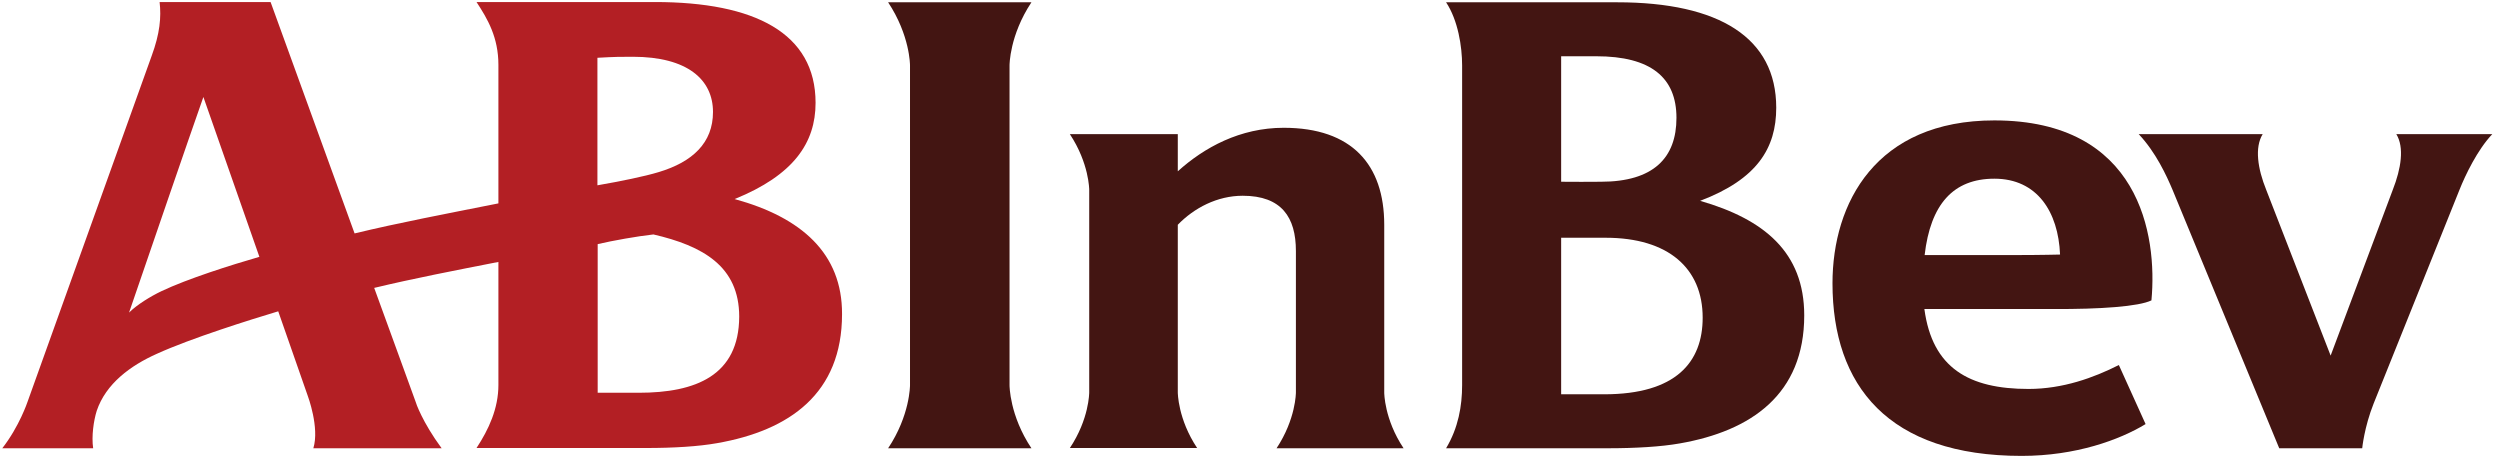
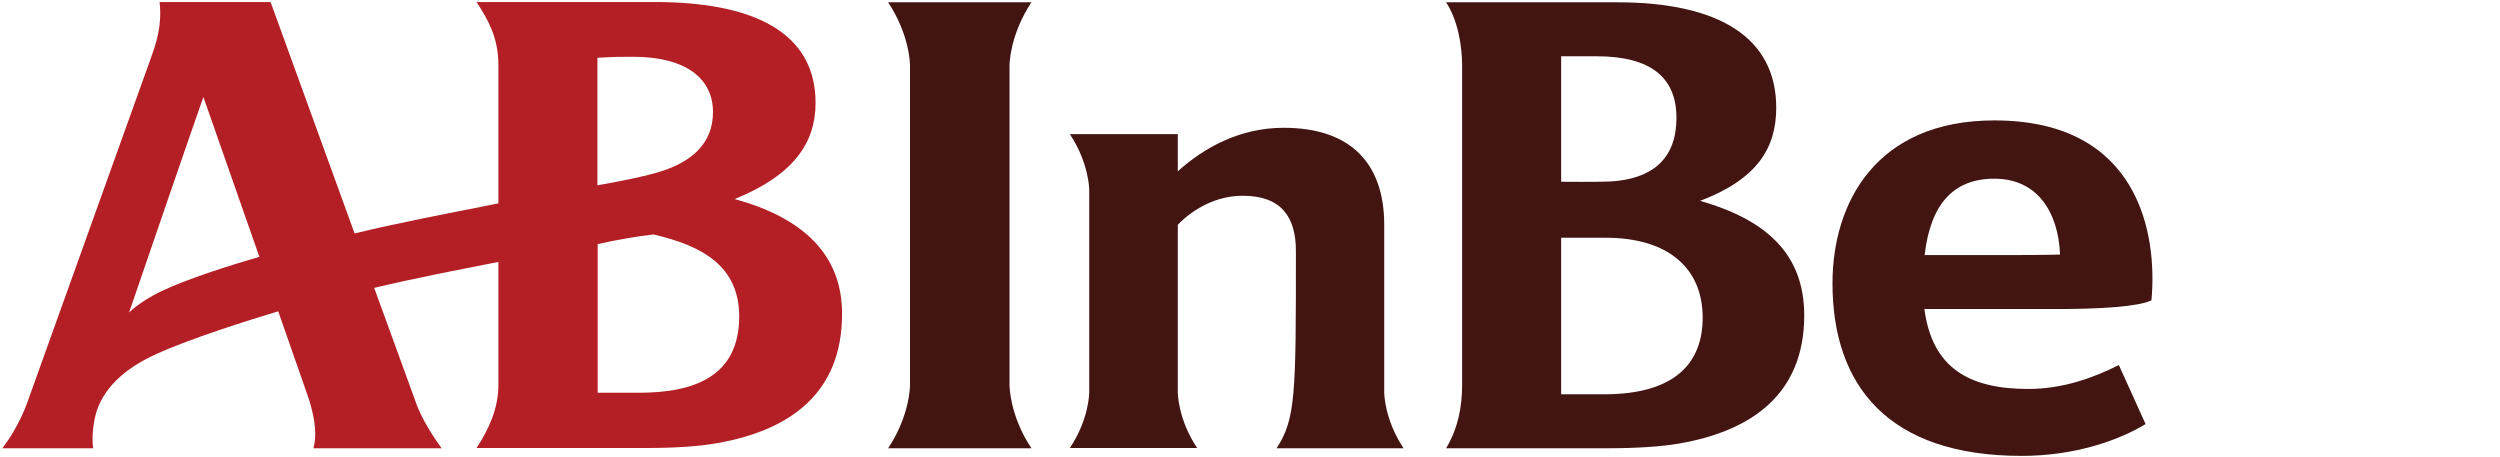
<svg xmlns="http://www.w3.org/2000/svg" width="290px" height="53px" viewBox="0 0 290 53" version="1.1">
  <title>External Logo/ABInBev</title>
  <g id="External-Logo/ABInBev" stroke="none" stroke-width="1" fill="none" fill-rule="evenodd">
    <g fill-rule="nonzero">
      <path d="M85.217,23.091 C92.067,20.315 94.606,16.565 94.606,11.929 C94.606,3.839 87.549,0.236 75.974,0.236 L55.276,0.236 C56.575,2.215 57.815,4.341 57.815,7.53 L57.815,23.593 C51.732,24.803 46.27,25.837 41.132,27.077 C36.526,14.38 31.388,0.236 31.388,0.236 L18.514,0.236 C18.72,2.008 18.543,3.898 17.598,6.467 L3.189,46.624 C3.189,46.624 2.244,49.459 0.266,51.998 L10.807,51.998 C10.6,50.61 10.866,48.78 11.22,47.657 C12.283,44.498 15.148,42.402 18.189,41.043 C22.146,39.242 29.026,37.087 32.274,36.112 L35.699,45.915 C35.699,45.915 37.087,49.606 36.348,51.998 L51.23,51.998 C48.986,48.957 48.219,46.683 48.219,46.624 C47.864,45.679 45.915,40.246 43.406,33.396 C47.953,32.303 52.707,31.388 57.815,30.384 L57.815,44.646 C57.815,47.392 56.693,49.813 55.276,51.969 L74.941,51.969 C78.159,51.969 81.024,51.791 83.179,51.407 C91.624,49.931 97.677,45.62 97.677,36.437 C97.707,29.409 92.982,25.217 85.217,23.091 M18.72,33.78 C17.48,34.37 15.886,35.344 14.97,36.26 C17.805,27.992 21.703,16.624 23.593,11.25 L30.089,29.793 C26.811,30.738 21.762,32.333 18.72,33.78 Z M69.301,6.703 C71.339,6.585 72.077,6.585 73.406,6.585 C79.754,6.585 82.707,9.242 82.707,12.992 C82.707,16.565 80.344,18.78 76.417,19.961 C74.764,20.463 72.018,21.024 69.301,21.496 L69.301,6.703 L69.301,6.703 Z M74.085,45.561 L69.331,45.561 L69.331,28.317 C71.102,27.904 73.937,27.402 75.797,27.195 C81.526,28.524 85.748,30.886 85.748,36.732 C85.719,43.553 80.728,45.561 74.085,45.561" id="Shape" fill="#B31F24" />
      <g id="Group" transform="translate(102.756, 0)" fill="#431512">
        <path d="M0.266,51.998 C2.805,48.189 2.805,44.734 2.805,44.675 L2.805,7.589 C2.805,7.53 2.805,4.104 0.266,0.266 L16.89,0.266 C14.35,4.104 14.35,7.53 14.35,7.589 L14.35,44.675 C14.35,44.734 14.35,48.189 16.89,51.998 L0.266,51.998 Z" id="Path" />
-         <path d="M186.348,15.561 L175.217,15.561 C176.161,17.096 175.778,19.547 174.803,22.028 L167.598,41.25 L160.128,22.028 C159.124,19.547 158.77,17.096 159.715,15.561 L145.335,15.561 C147.313,17.657 148.553,20.344 149.262,22.028 L161.634,51.998 L171.26,51.998 C171.26,51.998 171.496,49.547 172.589,46.801 C172.589,46.801 172.589,46.801 172.589,46.801 L182.539,22.028 C183.219,20.315 184.636,17.362 186.348,15.561" id="Path" />
        <path d="M146.811,34.843 C147.52,27.224 145.423,13.967 128.593,13.967 C114.862,13.967 109.813,23.533 109.813,32.864 C109.813,44.734 116.28,52.884 131.752,52.884 C138.041,52.884 143.12,51.024 146.132,49.193 L143.031,42.343 C140.108,43.819 136.535,45.118 132.549,45.118 C125.64,45.118 121.388,42.697 120.472,35.846 L135.413,35.846 C140.906,35.876 145.364,35.551 146.811,34.843 M120.502,29.587 C121.181,23.711 123.809,20.728 128.593,20.728 C133.553,20.728 136.004,24.567 136.211,29.528 C136.211,29.528 134.026,29.587 131.191,29.587 L120.502,29.587 Z" id="Shape" />
-         <path d="M45.325,51.998 L60.059,51.998 C57.815,48.632 57.815,45.561 57.815,45.531 L57.815,26.073 C57.815,19.104 54.065,14.823 46.152,14.823 C41.102,14.823 36.939,17.096 33.868,19.872 L33.868,15.561 L21.348,15.561 C23.593,18.957 23.593,21.998 23.593,22.028 L23.593,45.502 C23.593,45.561 23.593,48.602 21.348,51.969 L36.112,51.969 C33.868,48.602 33.868,45.531 33.868,45.502 L33.868,26.073 C35.758,24.124 38.445,22.707 41.398,22.707 C45.915,22.707 47.569,25.217 47.569,29.114 L47.569,45.502 C47.569,45.561 47.569,48.602 45.325,51.998" id="Path" />
+         <path d="M45.325,51.998 L60.059,51.998 C57.815,48.632 57.815,45.561 57.815,45.531 L57.815,26.073 C57.815,19.104 54.065,14.823 46.152,14.823 C41.102,14.823 36.939,17.096 33.868,19.872 L33.868,15.561 L21.348,15.561 C23.593,18.957 23.593,21.998 23.593,22.028 L23.593,45.502 C23.593,45.561 23.593,48.602 21.348,51.969 L36.112,51.969 C33.868,48.602 33.868,45.531 33.868,45.502 L33.868,26.073 C35.758,24.124 38.445,22.707 41.398,22.707 C45.915,22.707 47.569,25.217 47.569,29.114 C47.569,45.561 47.569,48.602 45.325,51.998" id="Path" />
        <path d="M83.504,27.579 C90.768,27.579 94.754,31.122 94.754,36.85 C94.754,41.988 91.683,45.738 83.327,45.738 L78.337,45.738 L78.337,27.579 L83.504,27.579 Z M82.411,6.526 C88.76,6.526 91.713,9.006 91.713,13.671 C91.713,18.307 89.055,21.083 82.943,21.083 C81.762,21.083 79.606,21.112 78.337,21.083 L78.337,6.526 L82.411,6.526 Z M83.74,51.998 C86.959,51.998 89.941,51.821 92.096,51.437 C100.394,49.99 106.535,45.738 106.535,36.585 C106.535,29.232 101.841,25.423 94.459,23.297 C101.073,20.787 103.287,17.185 103.287,12.49 C103.287,4.4 96.703,0.266 84.833,0.266 L64.99,0.266 C66.378,2.362 66.85,5.404 66.85,7.589 L66.85,44.675 C66.85,47.096 66.407,49.636 64.99,51.998 L83.74,51.998 Z" id="Shape" />
      </g>
    </g>
  </g>
</svg>